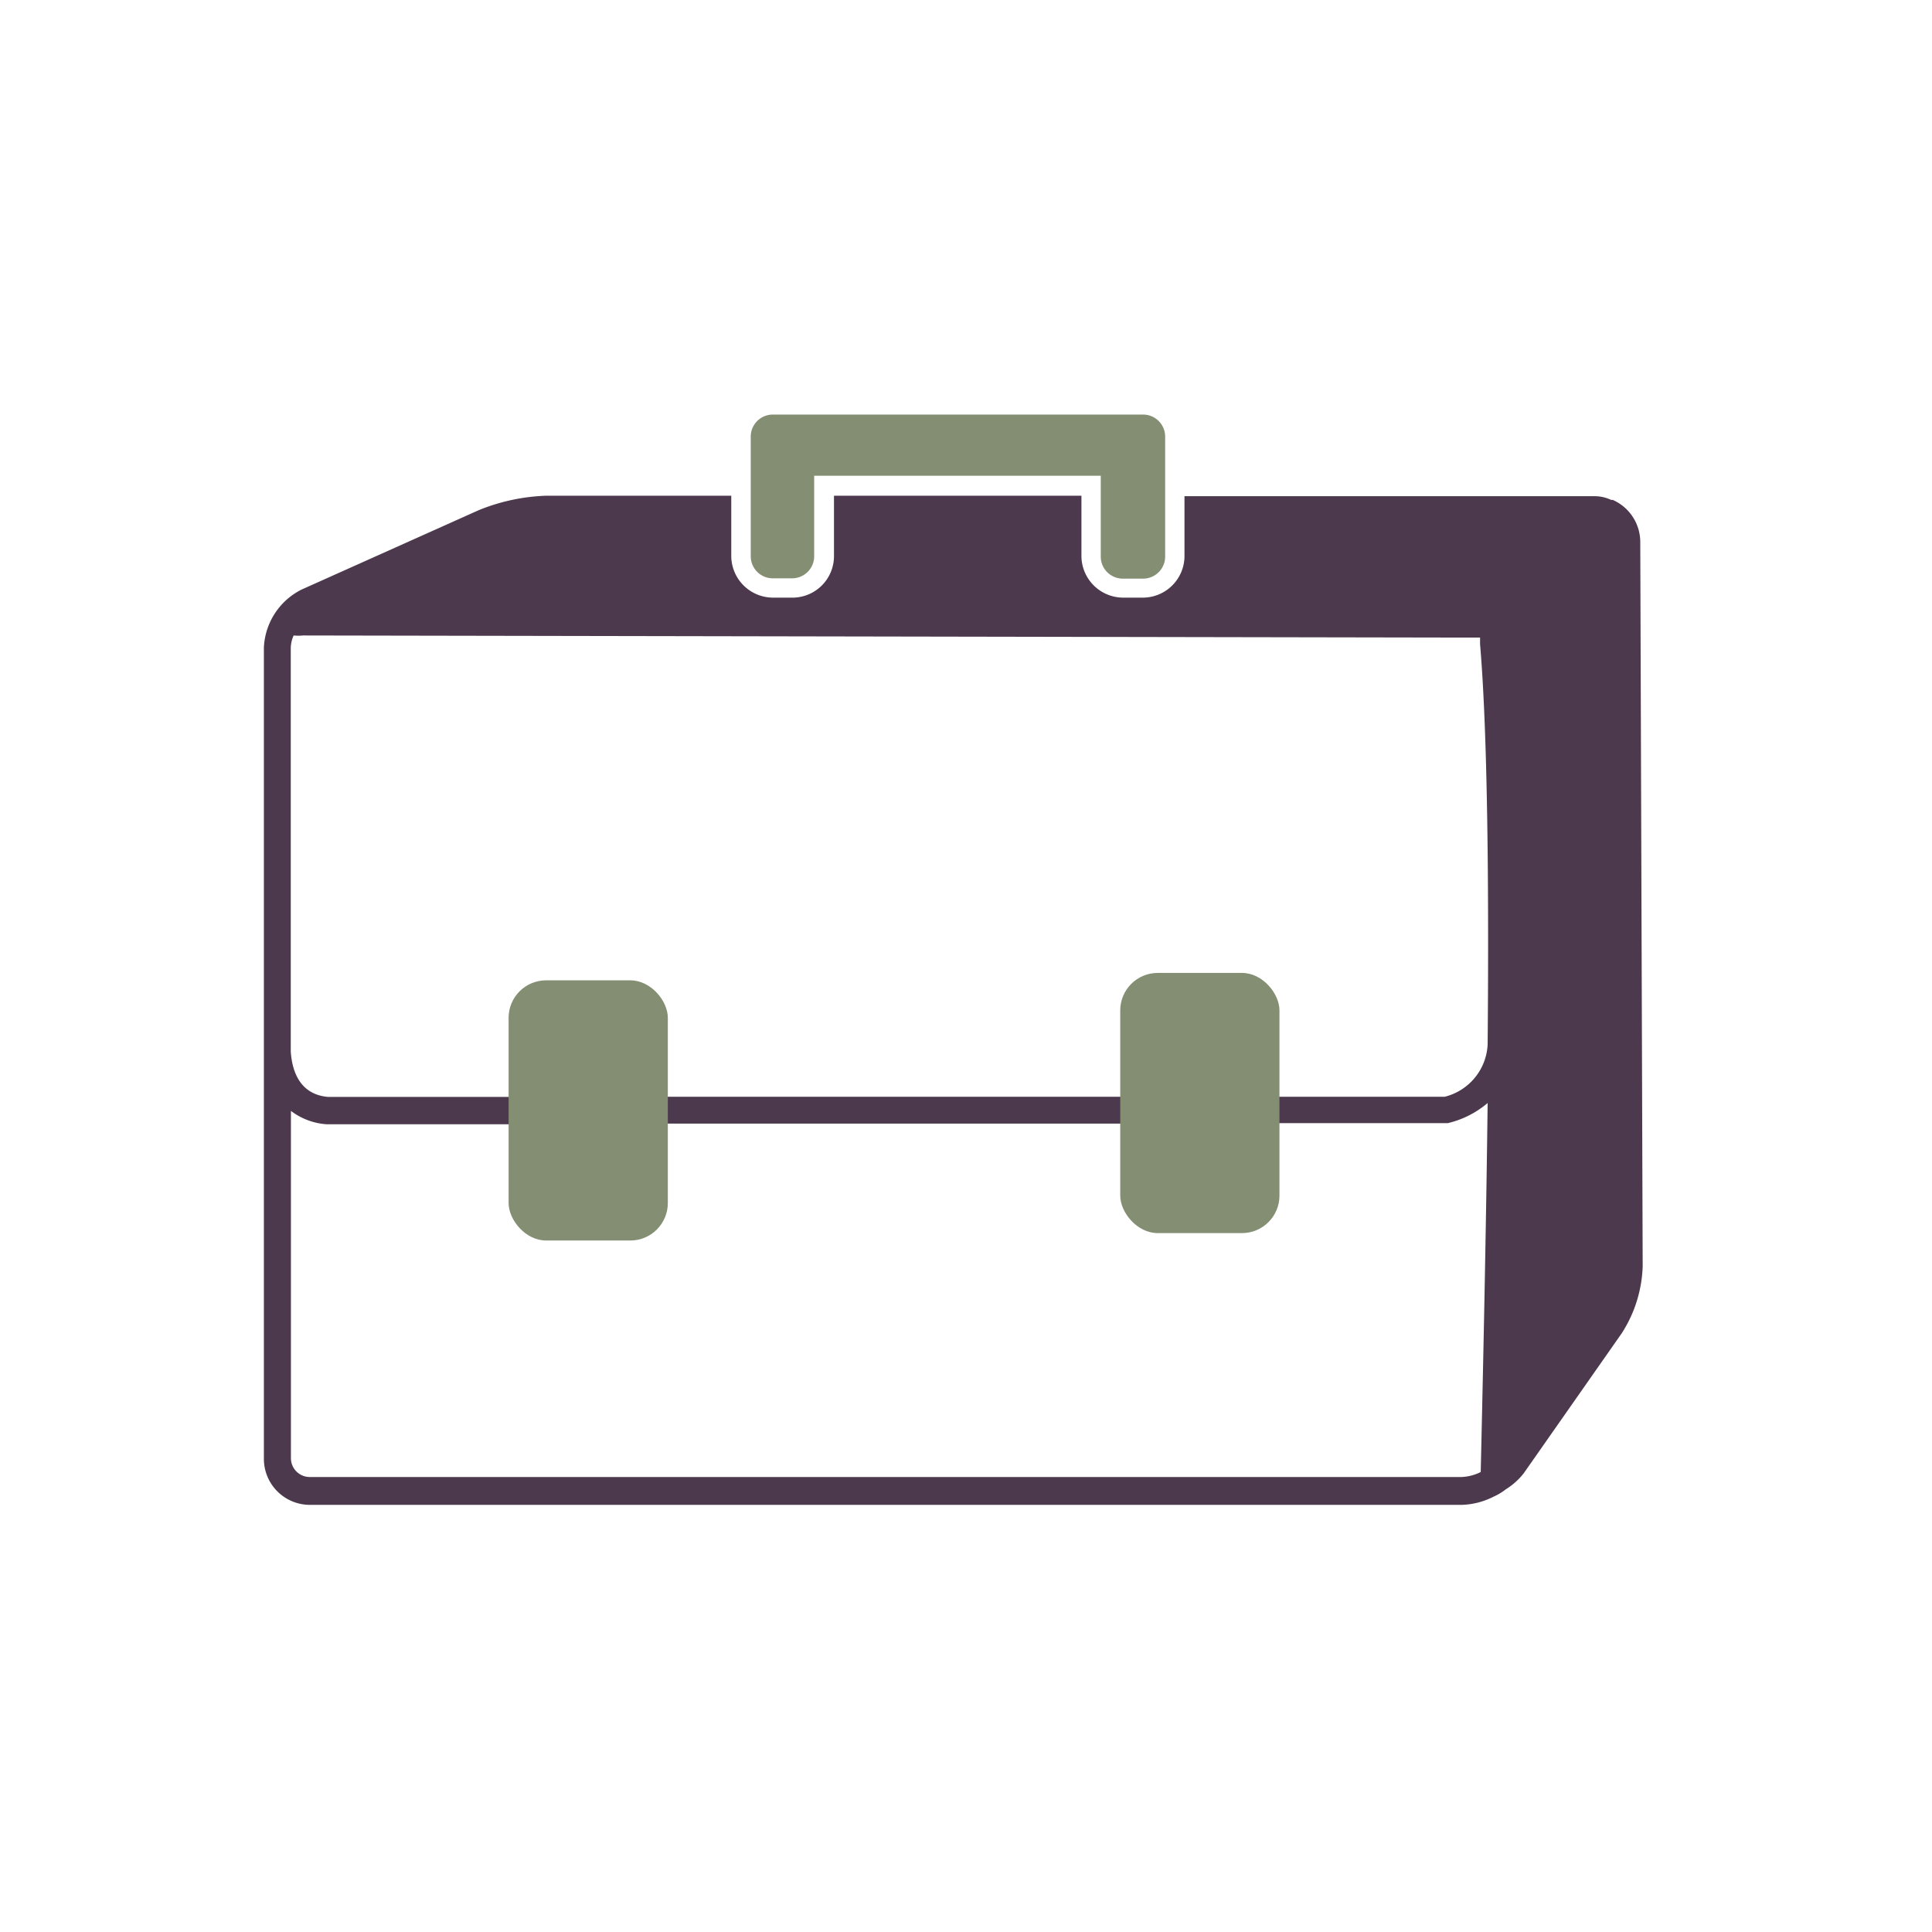
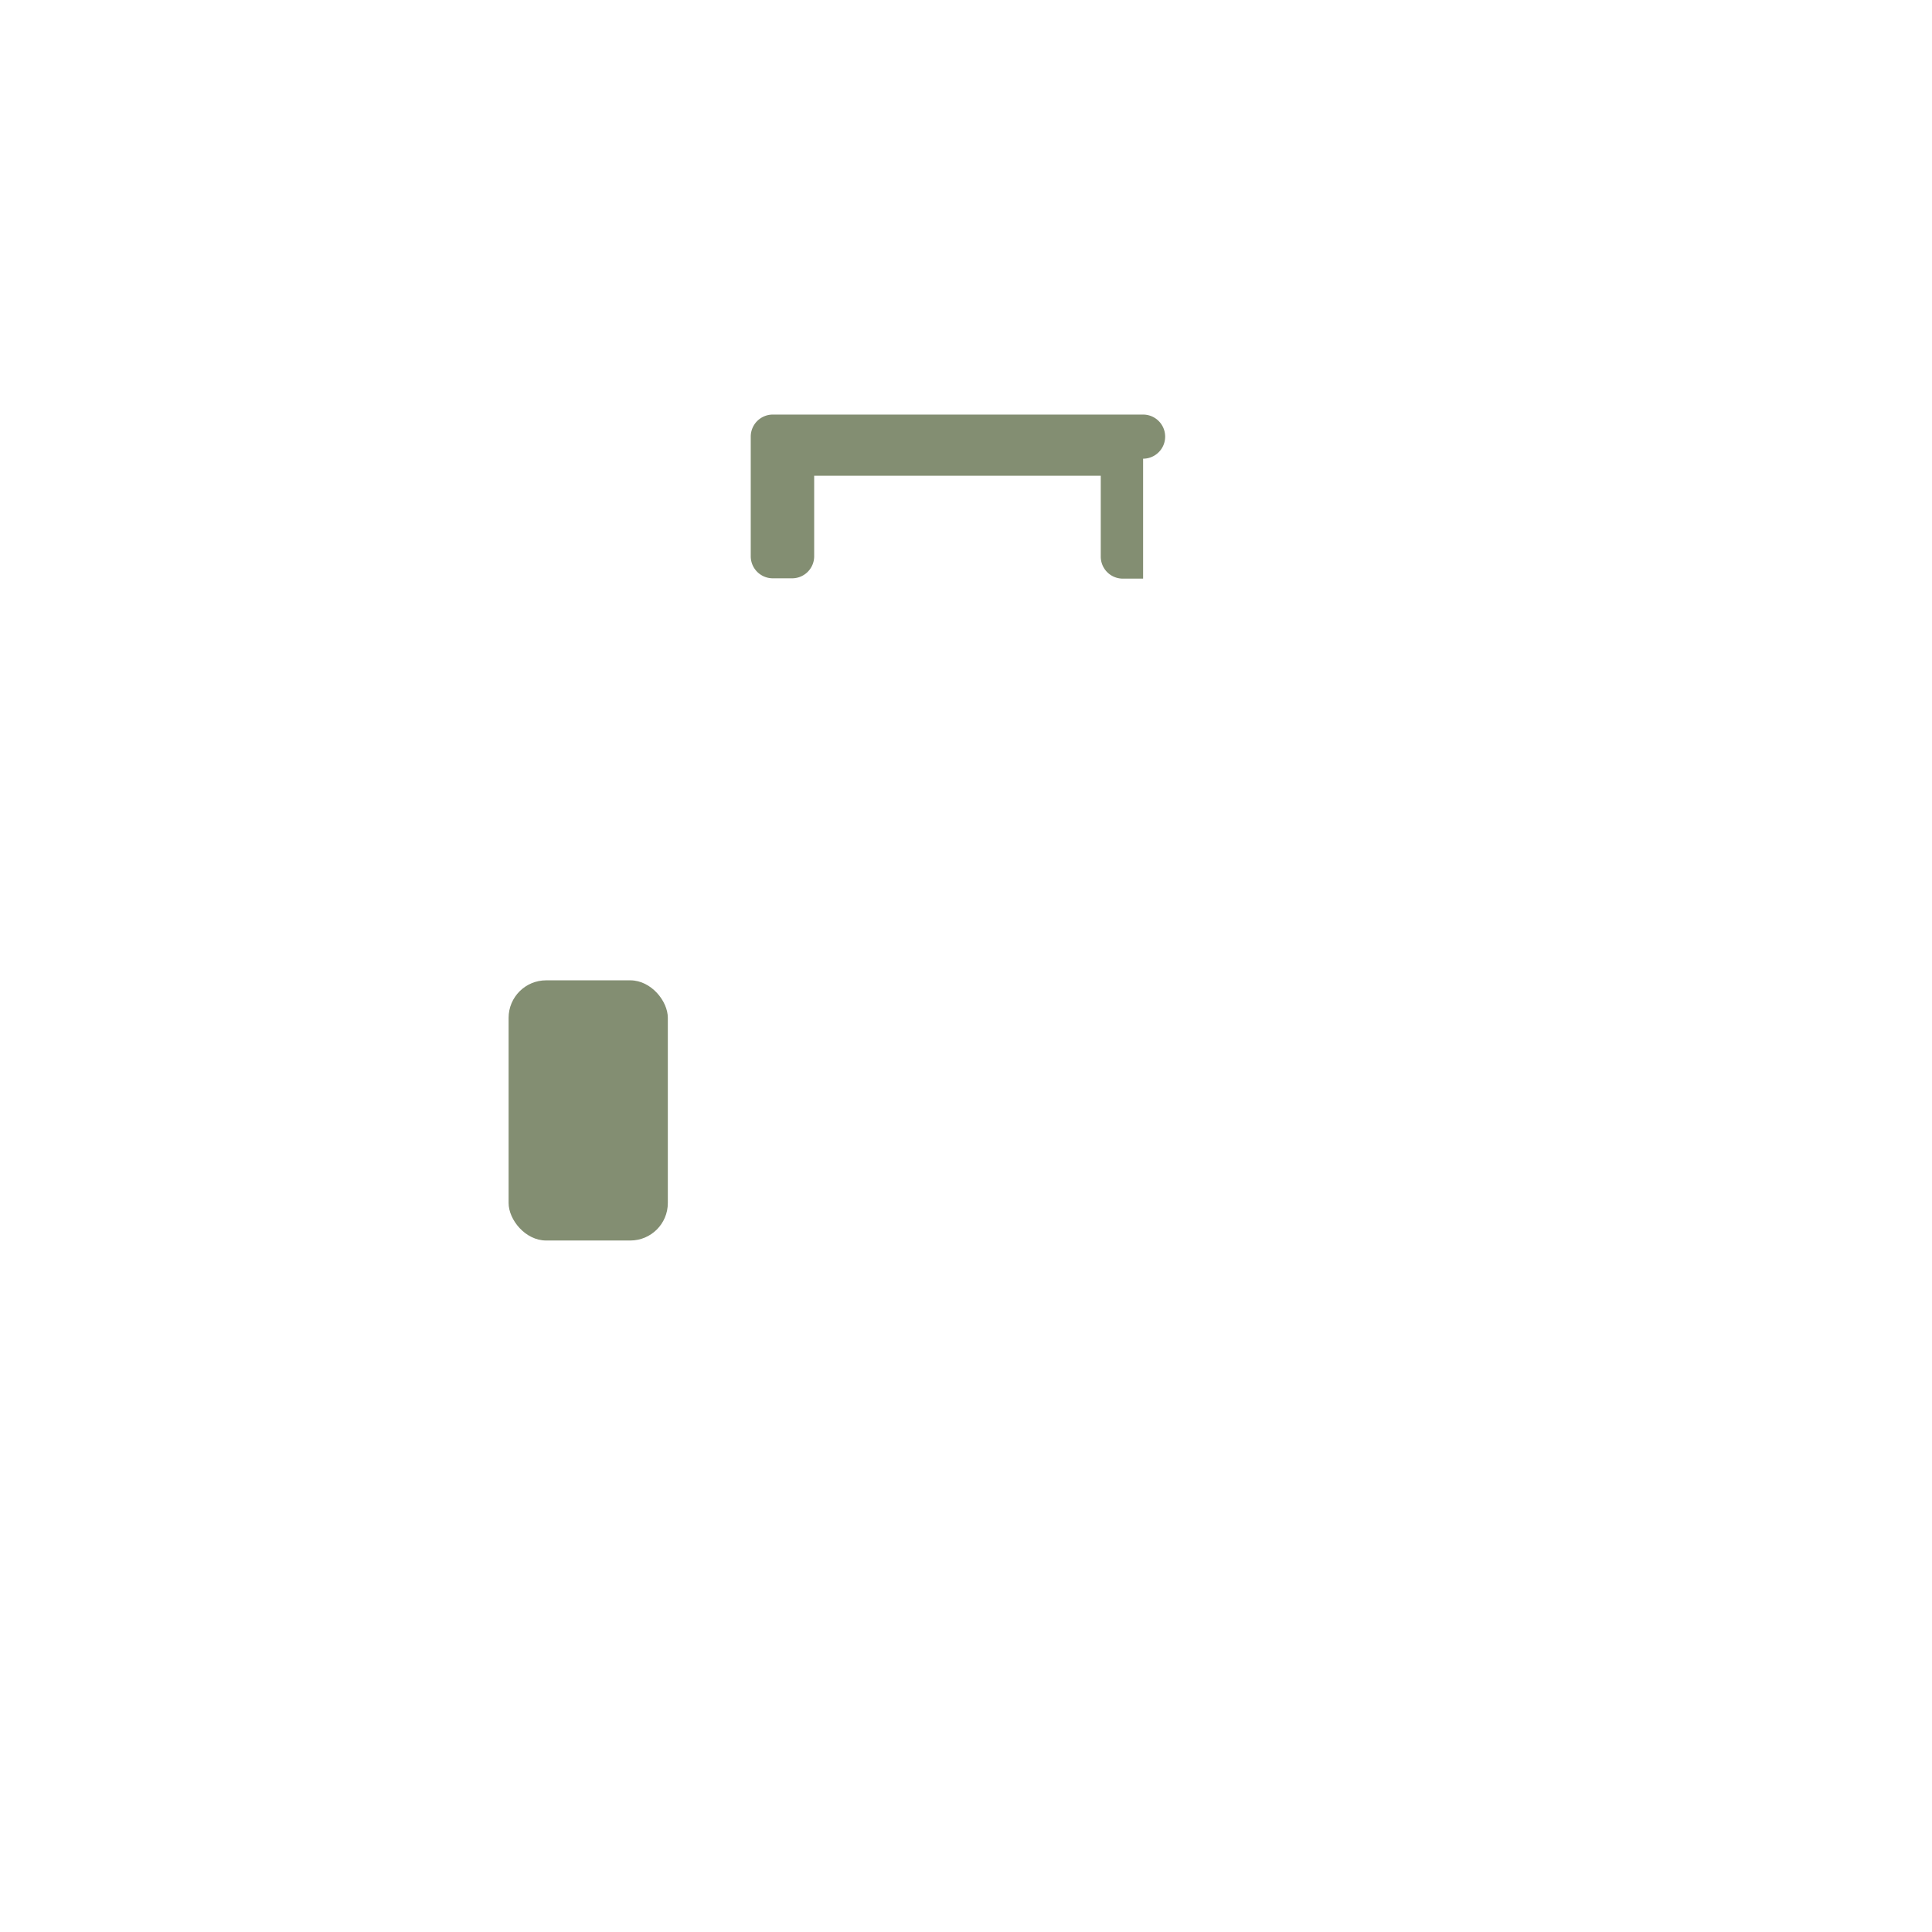
<svg xmlns="http://www.w3.org/2000/svg" id="Layer_1" data-name="Layer 1" viewBox="0 0 120 120">
  <defs>
    <style>.cls-1{fill:#838e72}</style>
  </defs>
-   <path class="cls-1" d="M69.73 35.94H71a1.37 1.37 0 001.37-1.37v-7.45A1.37 1.37 0 0071 25.75H48a1.37 1.37 0 00-1.37 1.37v7.43A1.37 1.37 0 0048 35.92h1.2a1.37 1.37 0 001.37-1.37v-5h17.8v5a1.37 1.37 0 001.35 1.39z" />
-   <path d="M101.88 33.64a2.86 2.86 0 00-1.71-2.59h-.1a2.4 2.4 0 00-1.07-.23H73.57v3.79A2.59 2.59 0 0171 37.12h-1.26a2.6 2.6 0 01-2.57-2.55v-3.78H51.8v3.79a2.58 2.58 0 01-2.63 2.54H48a2.6 2.6 0 01-2.58-2.58v-3.75H33.93a12.16 12.16 0 00-4.2.9l-11 4.93a4.24 4.24 0 00-2.34 3.61V90.61a2.86 2.86 0 002.86 2.86h71.52a4.63 4.63 0 002-.51 3.55 3.55 0 00.75-.45 4.28 4.28 0 001.12-1l6.09-8.7a8.15 8.15 0 001.3-4.15zM92.4 64.88a3.52 3.52 0 01-2.66 3.24H78.33l.14.48a1.81 1.81 0 01.12.73l-.07.43h11.41a5.91 5.91 0 002.47-1.25c-.08 6.61-.23 14.32-.43 22.92a2.92 2.92 0 01-1.2.31H19.24a1.17 1.17 0 01-1.17-1.17V69a4.12 4.12 0 002.22.83h12.27l-.07-.43a6 6 0 010-.85v-.42H20.36c-1.76-.16-2.22-1.63-2.3-2.81v-25.1a2 2 0 01.18-.75 2.81 2.81 0 00.58 0l71.54.13h1.57v.4c.15 1.88.62 7.61.47 24.88zm-55.87 3.24h36.92v1.67H36.53z" fill="#4c394d" />
+   <path class="cls-1" d="M69.73 35.94H71v-7.45A1.37 1.37 0 0071 25.75H48a1.37 1.37 0 00-1.37 1.37v7.43A1.37 1.37 0 0048 35.92h1.2a1.37 1.37 0 001.37-1.37v-5h17.8v5a1.37 1.37 0 001.35 1.39z" />
  <rect class="cls-1" x="31.59" y="60.89" width="9.89" height="16.16" rx="2.33" />
-   <rect class="cls-1" x="69.58" y="60.43" width="9.89" height="16.16" rx="2.33" />
</svg>